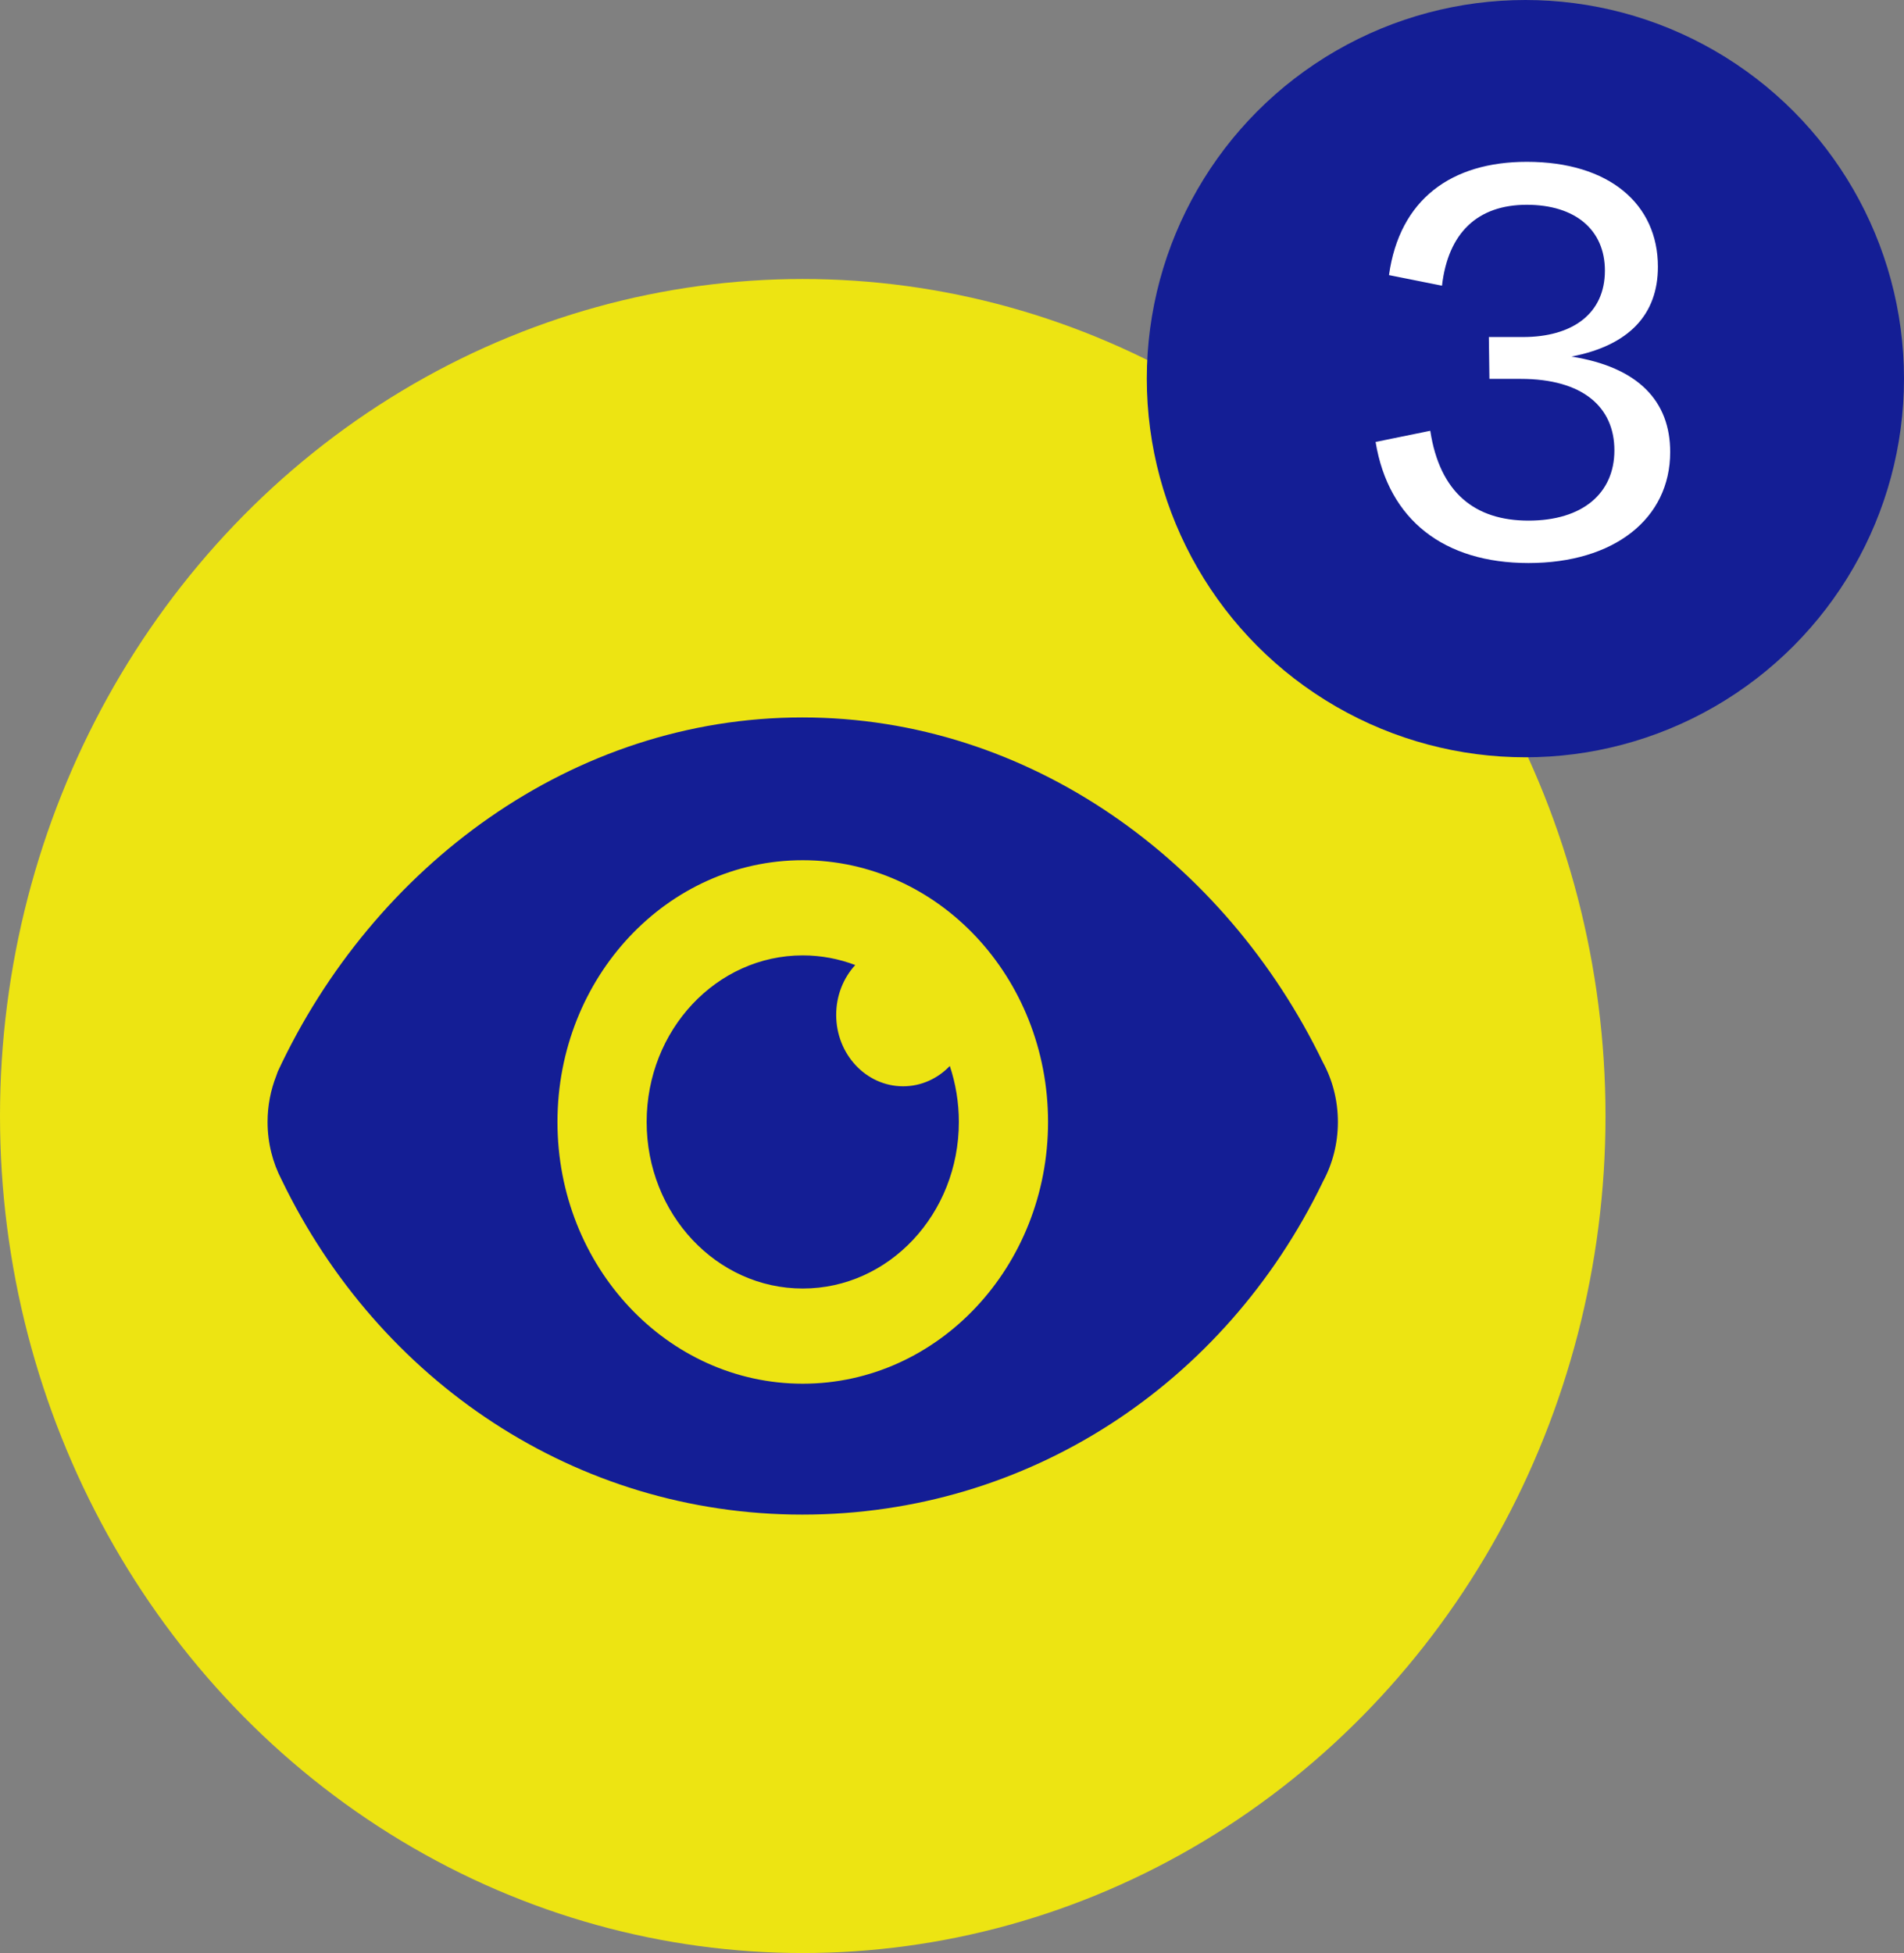
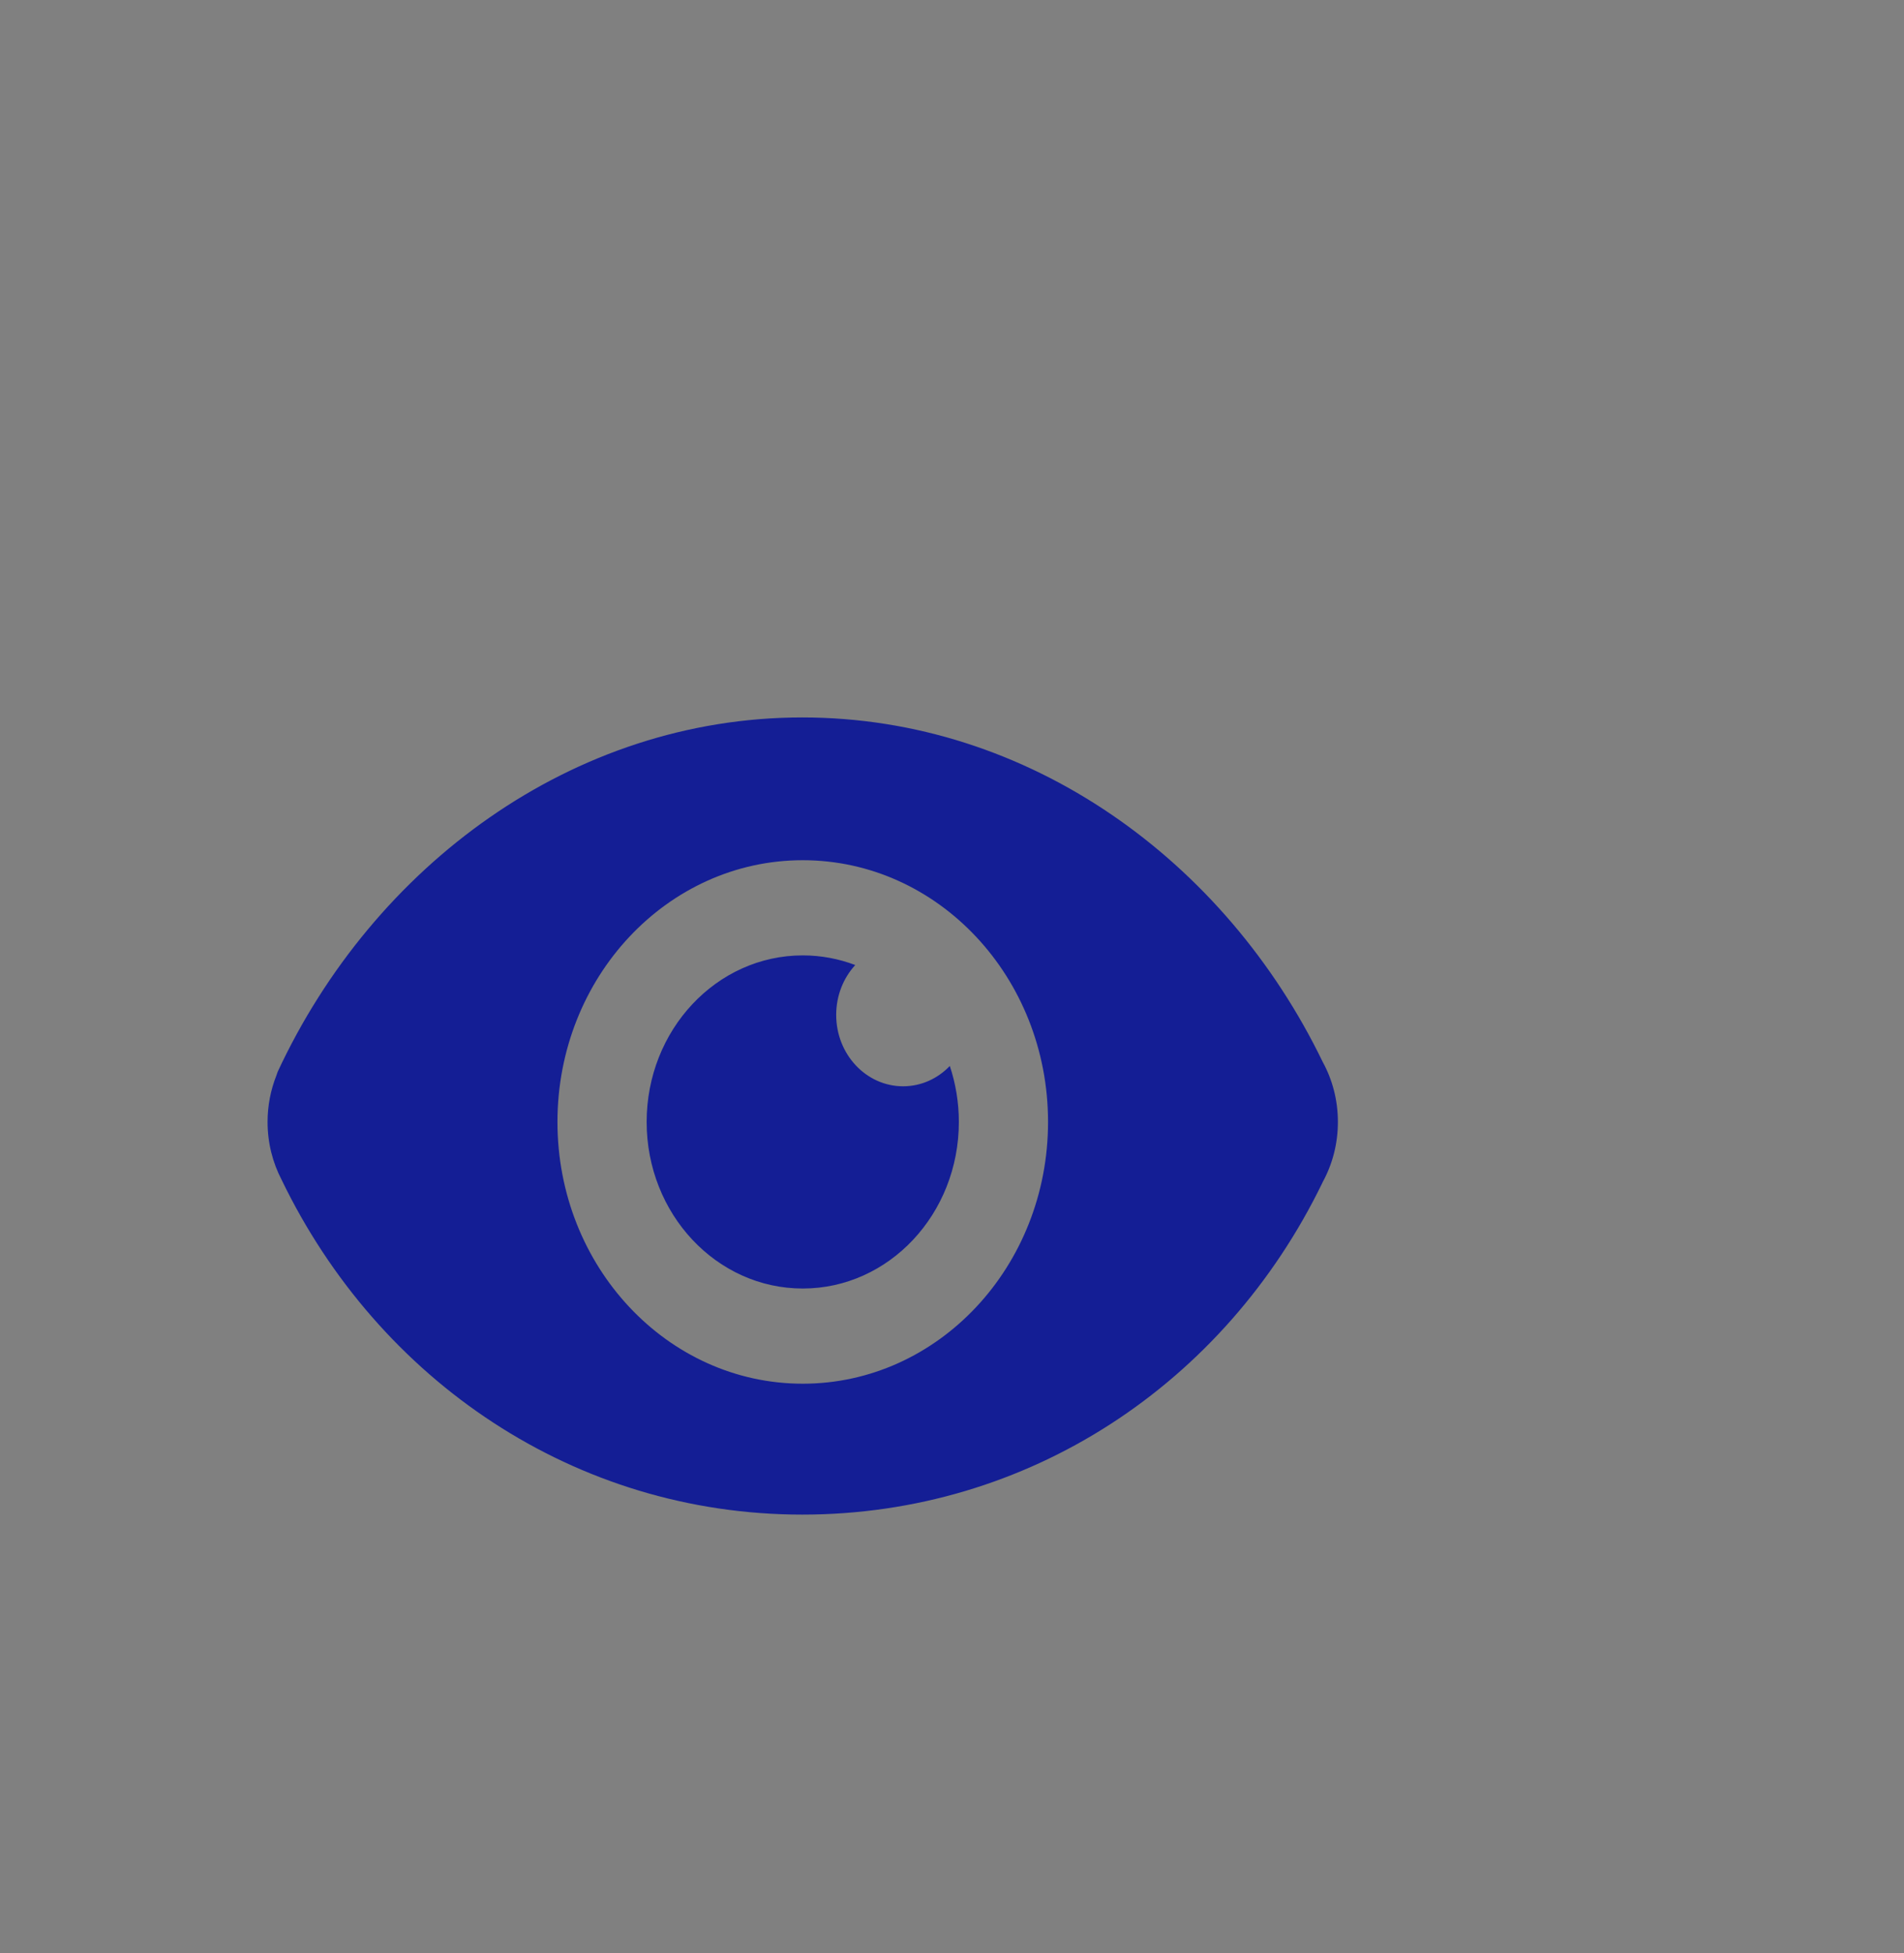
<svg xmlns="http://www.w3.org/2000/svg" width="47.776px" height="49px" viewBox="0 0 47.776 49" version="1.1">
  <rect x="0" y="0" width="47.776" height="49" fill="#808080" stroke="none" />
  <title>Icon - eye nr -3 </title>
  <g id="Pages" stroke="none" stroke-width="1" fill="none" fill-rule="evenodd">
    <g id="3.1---Oplossingsconcepten/Zoet-en-zout" transform="translate(-594, -978)">
      <g id="Icon---eye-nr--3-" transform="translate(594, 978)">
-         <ellipse id="Oval" fill="#EDE412" cx="20.143" cy="28" rx="20.143" ry="21" />
        <g id="Group" transform="translate(28.776, 0)">
-           <circle id="Oval" fill="#141E95" cx="9.5" cy="9.5" r="9.5" />
          <g id="2" transform="translate(5.741, 4.06)" fill="#FFFFFF" fill-rule="nonzero">
-             <path d="M4.914,4.886 C6.37,4.606 7.084,3.822 7.084,2.632 C7.084,1.064 5.866,0 3.794,0 C1.904,0 0.602,0.938 0.336,2.842 L1.666,3.108 C1.82,1.778 2.562,1.078 3.794,1.078 C5.012,1.078 5.754,1.708 5.754,2.73 C5.754,3.808 4.942,4.396 3.696,4.396 L2.842,4.396 L2.856,5.446 L3.64,5.446 C5.208,5.446 5.992,6.16 5.992,7.238 C5.992,8.316 5.194,9.002 3.836,9.002 C2.492,9.002 1.61,8.302 1.372,6.748 L0,7.028 C0.322,8.988 1.722,10.066 3.836,10.066 C5.978,10.066 7.392,8.96 7.392,7.28 C7.392,6.006 6.594,5.152 4.914,4.886 Z" id="Path" />
-           </g>
+             </g>
        </g>
        <path d="M20.131,18 C25.818,18 30.75,21.596 33.191,26.645 C33.433,27.087 33.571,27.601 33.571,28.149 C33.571,28.698 33.433,29.212 33.191,29.654 C33.186,29.666 33.182,29.675 33.178,29.683 C30.734,34.714 25.808,38 20.131,38 C14.44,38 9.504,34.649 7.066,29.599 C6.842,29.168 6.714,28.675 6.714,28.149 C6.714,27.737 6.793,27.344 6.934,26.987 L6.969,26.887 C9.372,21.726 14.363,18 20.131,18 Z M20.143,21.582 C16.744,21.582 13.988,24.522 13.988,28.149 C13.988,31.776 16.744,34.716 20.143,34.716 C23.542,34.716 26.298,31.776 26.298,28.149 C26.298,24.522 23.542,21.582 20.143,21.582 Z M20.143,23.97 C20.605,23.97 21.049,24.056 21.46,24.212 C21.164,24.535 20.982,24.976 20.982,25.463 C20.982,26.452 21.734,27.254 22.661,27.254 C23.117,27.254 23.531,27.06 23.833,26.744 C23.979,27.182 24.06,27.656 24.06,28.149 C24.06,30.457 22.306,32.328 20.143,32.328 C17.98,32.328 16.226,30.457 16.226,28.149 C16.226,25.841 17.98,23.97 20.143,23.97 Z" id="Combined-Shape" fill="#141E95" />
      </g>
    </g>
  </g>
</svg>